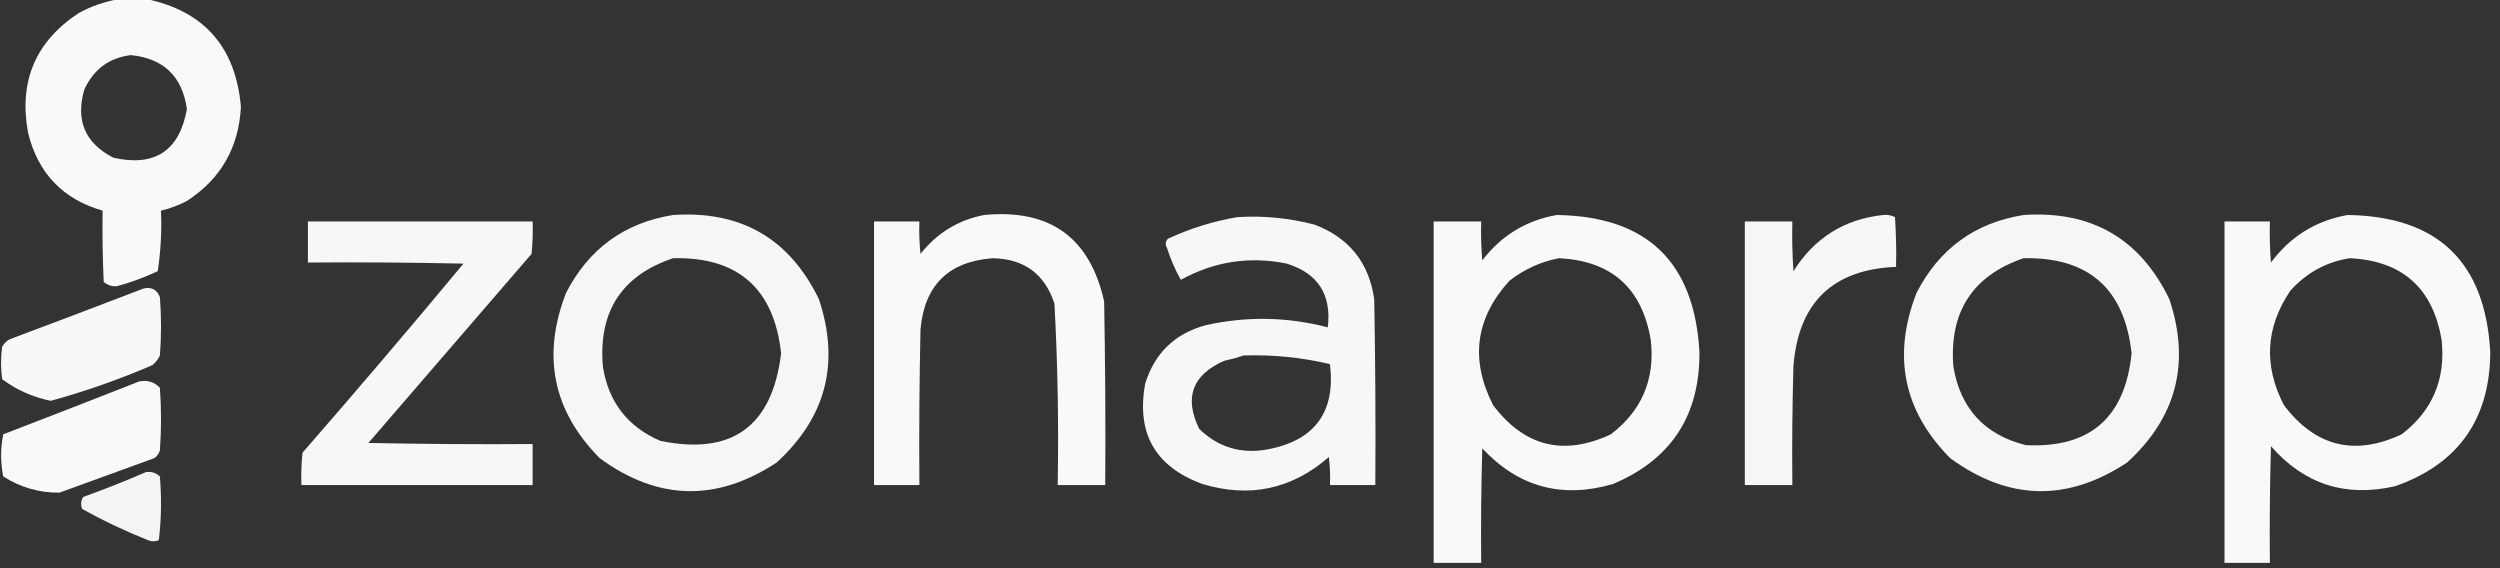
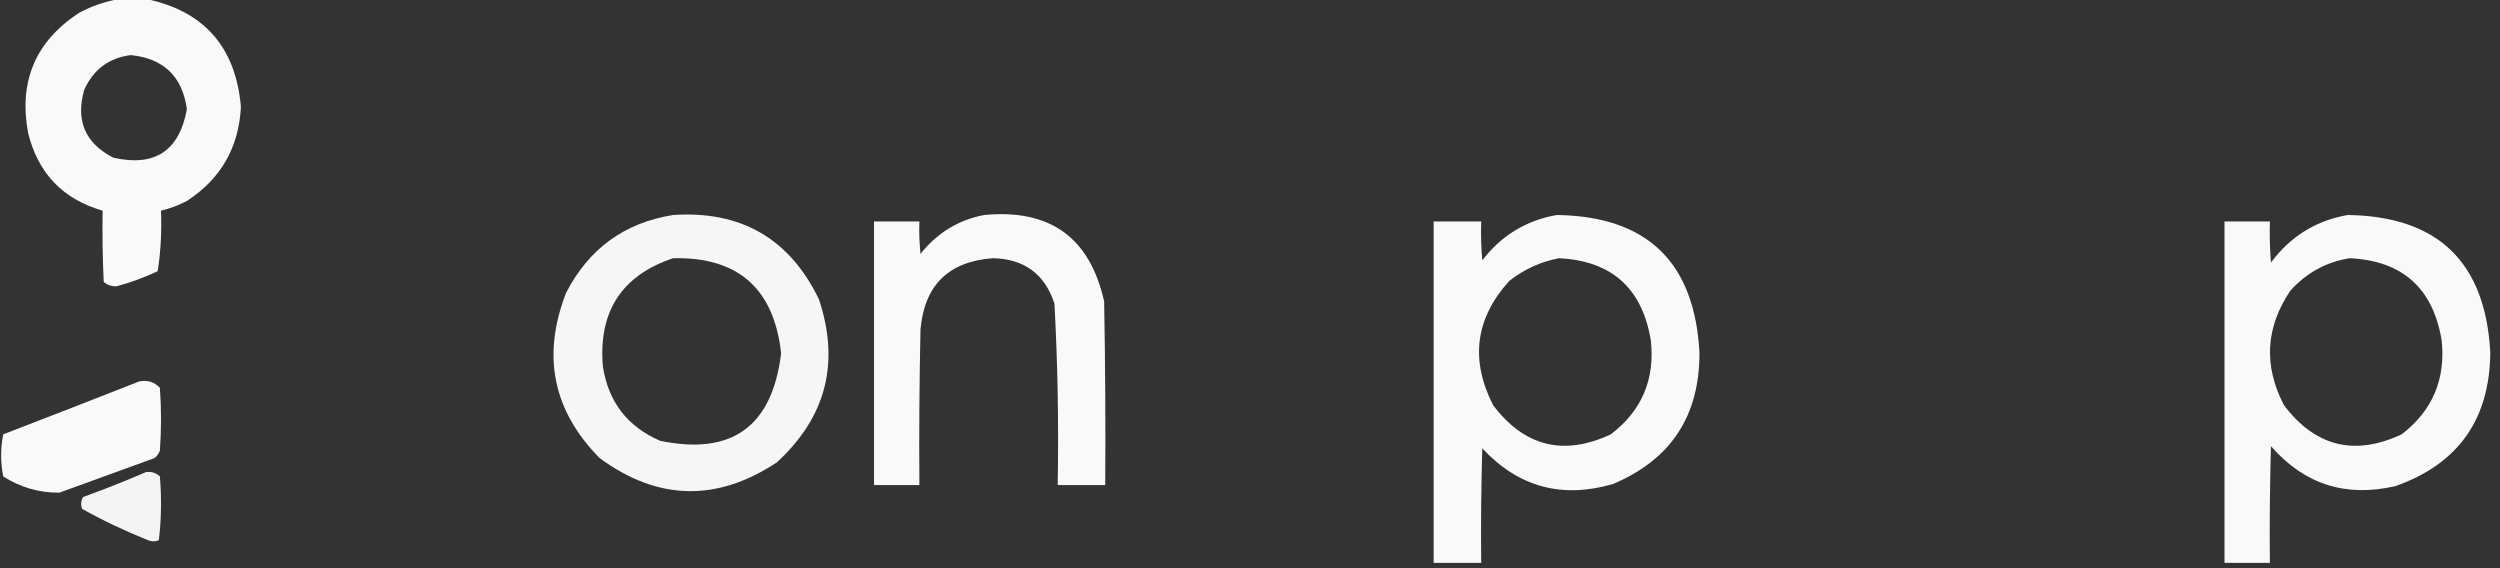
<svg xmlns="http://www.w3.org/2000/svg" version="1.1" id="Layer_1" x="0px" y="0px" viewBox="0 0 1157 263" style="enable-background:new 0 0 1157 263;" xml:space="preserve">
  <rect x="0" y="0" width="1157" height="263" fill="#333333" stroke="none" />
  <style type="text/css">
	.st0{opacity:0.965;fill-rule:evenodd;clip-rule:evenodd;fill:#FFFFFF;enable-background:new    ;}
	.st1{opacity:0.955;fill-rule:evenodd;clip-rule:evenodd;fill:#FFFFFF;enable-background:new    ;}
	.st2{opacity:0.972;fill-rule:evenodd;clip-rule:evenodd;fill:#FFFFFF;enable-background:new    ;}
	.st3{opacity:0.957;fill-rule:evenodd;clip-rule:evenodd;fill:#FFFFFF;enable-background:new    ;}
	.st4{opacity:0.97;fill-rule:evenodd;clip-rule:evenodd;fill:#FFFFFF;enable-background:new    ;}
	.st5{opacity:0.959;fill-rule:evenodd;clip-rule:evenodd;fill:#FFFFFF;enable-background:new    ;}
	.st6{opacity:0.958;fill-rule:evenodd;clip-rule:evenodd;fill:#FFFFFF;enable-background:new    ;}
	.st7{opacity:0.962;fill-rule:evenodd;clip-rule:evenodd;fill:#FFFFFF;enable-background:new    ;}
	.st8{opacity:0.944;fill-rule:evenodd;clip-rule:evenodd;fill:#FFFFFF;enable-background:new    ;}
</style>
  <g>
    <path class="st0" d="M55.5-0.5c4,0,8,0,12,0c27,5.6,41.6,22.3,44,50c-1,18.8-9.3,33.3-25,43.5c-3.8,2-7.8,3.5-12,4.5   c0.4,9.4-0.1,18.8-1.5,28c-6.1,2.9-12.5,5.2-19,7c-2.3,0.1-4.3-0.6-6-2c-0.5-11-0.7-22-0.5-33c-18.4-5.3-29.9-17.3-34.5-36   C8.6,37.7,16.4,19.2,36.5,6C42.6,2.7,48.9,0.6,55.5-0.5z M60.5,25.5c15.2,1.5,23.9,9.9,26,25C83,69.8,71.7,77.3,52.5,73   C39.4,66.3,34.9,55.8,39,41.5C43.3,32.1,50.4,26.8,60.5,25.5z" />
  </g>
  <g>
    <path class="st1" d="M311.5,99.5c31.4-2.1,53.9,10.9,67.5,39c9.8,29.5,3.3,54.6-19.5,75.5c-27.8,18.4-55.2,17.7-82-2   c-21.7-22-26.8-47.5-15.5-76.5C272.5,115.1,289,103.1,311.5,99.5z M311.5,119.5c30-0.7,46.7,14,50,44c-4.1,33.9-22.8,47.4-56,40.5   c-15.2-6.6-24-18.1-26.5-34.5C276.9,144.2,287.7,127.5,311.5,119.5z" />
  </g>
  <g>
    <path class="st2" d="M455.5,99.5c30.4-2.9,48.9,10.4,55.5,40c0.5,28.3,0.7,56.7,0.5,85c-7.3,0-14.7,0-22,0c0.5-28.1,0-56.1-1.5-84   c-4.5-13.7-14-20.7-28.5-21c-20.5,1.5-31.7,12.5-33.5,33c-0.5,24-0.7,48-0.5,72c-7,0-14,0-21,0c0-40.7,0-81.3,0-122c7,0,14,0,21,0   c-0.2,5,0,10,0.5,15C433.7,107.8,443.5,101.8,455.5,99.5z" />
  </g>
  <g>
    <path class="st0" d="M720.5,99.5c41.7,0.6,63.7,21.7,66,63.5c0.2,29.4-13.2,49.7-40,61c-23.7,6.9-43.8,1.4-60.5-16.5   c-0.5,17.7-0.7,35.3-0.5,53c-7.3,0-14.7,0-22,0c0-52.7,0-105.3,0-158c7.3,0,14.7,0,22,0c-0.2,6,0,12,0.5,18   C694.8,109,706.3,102,720.5,99.5z M721.5,119.5c24.4,1.2,38.5,13.9,42.5,38c2,18.1-4.2,32.6-18.5,43.5c-21.8,10.2-40,5.7-54.5-13.5   c-10.7-21-8.2-40.2,7.5-57.5C705.4,124.6,713.1,121.1,721.5,119.5z" />
  </g>
  <g>
-     <path class="st3" d="M871.5,99.5c2-0.2,3.8,0.1,5.5,1c0.5,7.7,0.7,15.3,0.5,23c-29.3,1.2-45.2,16.5-47.5,46   c-0.5,18.3-0.7,36.7-0.5,55c-7.3,0-14.7,0-22,0c0-40.7,0-81.3,0-122c7.3,0,14.7,0,22,0c-0.2,7.7,0,15.3,0.5,23   C839.7,110.1,853.6,101.4,871.5,99.5z" />
-   </g>
+     </g>
  <g>
-     <path class="st1" d="M936.5,99.5c31.4-2.1,53.9,10.9,67.5,39c9.8,29.5,3.3,54.6-19.5,75.5c-27.8,18.4-55.1,17.7-82-2   c-21.7-22-26.8-47.5-15.5-76.5C897.5,115.1,914,103.1,936.5,99.5z M936.5,119.5c30-0.6,46.7,14,50,44c-3,29.8-19.3,44-49,42.5   c-19.1-4.8-30.3-17-33.5-36.5C902.1,144.3,912.9,127.6,936.5,119.5z" />
-   </g>
+     </g>
  <g>
    <path class="st4" d="M1086.5,99.5c41.7,0.6,63.7,21.7,66,63.5c-0.2,31.1-14.9,51.8-44,62c-23,5.3-42.1-0.9-57.5-18.5   c-0.5,18-0.7,36-0.5,54c-7,0-14,0-21,0c0-52.7,0-105.3,0-158c7,0,14,0,21,0c-0.2,6.3,0,12.7,0.5,19   C1060,109.4,1071.8,102.1,1086.5,99.5z M1087.5,119.5c24.4,1.2,38.5,13.9,42.5,38c1.9,18.1-4.3,32.6-18.5,43.5   c-21.8,10.2-40,5.7-54.5-13.5c-9.5-18.3-8.5-36,3-53C1067.5,126.2,1076.6,121.2,1087.5,119.5z" />
  </g>
  <g>
-     <path class="st5" d="M572.5,100.5c12.2-0.8,24.2,0.4,36,3.5c15.9,6.1,25.1,17.6,27.5,34.5c0.5,28.7,0.7,57.3,0.5,86c-7,0-14,0-21,0   c0.2-4.3,0-8.7-0.5-13c-17.1,14.9-36.6,19.1-58.5,12.5c-21.9-8-30.7-23.5-26.5-46.5c4.4-14.1,13.7-23.1,28-27   c18.9-4.2,37.7-3.9,56.5,1c1.8-15.1-4.5-25-19-29.5c-17.2-3.5-33.6-1-49,7.5c-2.7-4.7-4.8-9.7-6.5-15c-0.8-1.4-0.6-2.8,0.5-4   C550.8,105.7,561.5,102.4,572.5,100.5z M575.5,164.5c13.5-0.4,26.9,0.9,40,4c2.7,22.2-7,35.4-29,39.5c-12.2,2.2-22.7-1-31.5-9.5   c-7.1-14.5-3.2-25,11.5-31.5C569.7,166.3,572.7,165.5,575.5,164.5z" />
-   </g>
+     </g>
  <g>
-     <path class="st6" d="M142.5,102.5c34.7,0,69.3,0,104,0c0.2,5,0,10-0.5,15c-25.2,29.2-50.3,58.3-75.5,87.5c25.3,0.5,50.7,0.7,76,0.5   c0,6.3,0,12.7,0,19c-35.7,0-71.3,0-107,0c-0.2-5,0-10,0.5-15c25.2-28.9,50-58,74.5-87.5c-24-0.5-48-0.7-72-0.5   C142.5,115.2,142.5,108.8,142.5,102.5z" />
-   </g>
+     </g>
  <g>
-     <path class="st7" d="M66.5,133.5c3.7-0.8,6.2,0.6,7.5,4c0.7,9,0.7,18,0,27c-0.8,1.8-2,3.3-3.5,4.5c-15.3,6.6-31,12.1-47,16.5   c-8.3-1.7-15.8-5-22.5-10c-0.7-5-0.7-10,0-15c0.8-1.5,2-2.7,3.5-3.5C25.3,149.2,46,141.4,66.5,133.5z" />
-   </g>
+     </g>
  <g>
    <path class="st0" d="M64.5,176.5c3.8-0.7,7,0.3,9.5,3c0.7,9.7,0.7,19.3,0,29c-0.5,1.4-1.3,2.6-2.5,3.5c-14.7,5.3-29.3,10.7-44,16   c-9.3,0.1-18-2.4-26-7.5c-1.3-6.5-1.3-13,0-19.5C22.6,192.9,43.6,184.7,64.5,176.5z" />
  </g>
  <g>
    <path class="st8" d="M67.5,218.5c2.5-0.4,4.7,0.3,6.5,2c0.8,9.9,0.7,19.7-0.5,29.5c-1.7,0.7-3.3,0.7-5,0   c-10.5-4.2-20.7-9-30.5-14.5c-0.7-1.9-0.6-3.8,0.5-5.5C48.4,226.4,58.1,222.6,67.5,218.5z" />
  </g>
</svg>